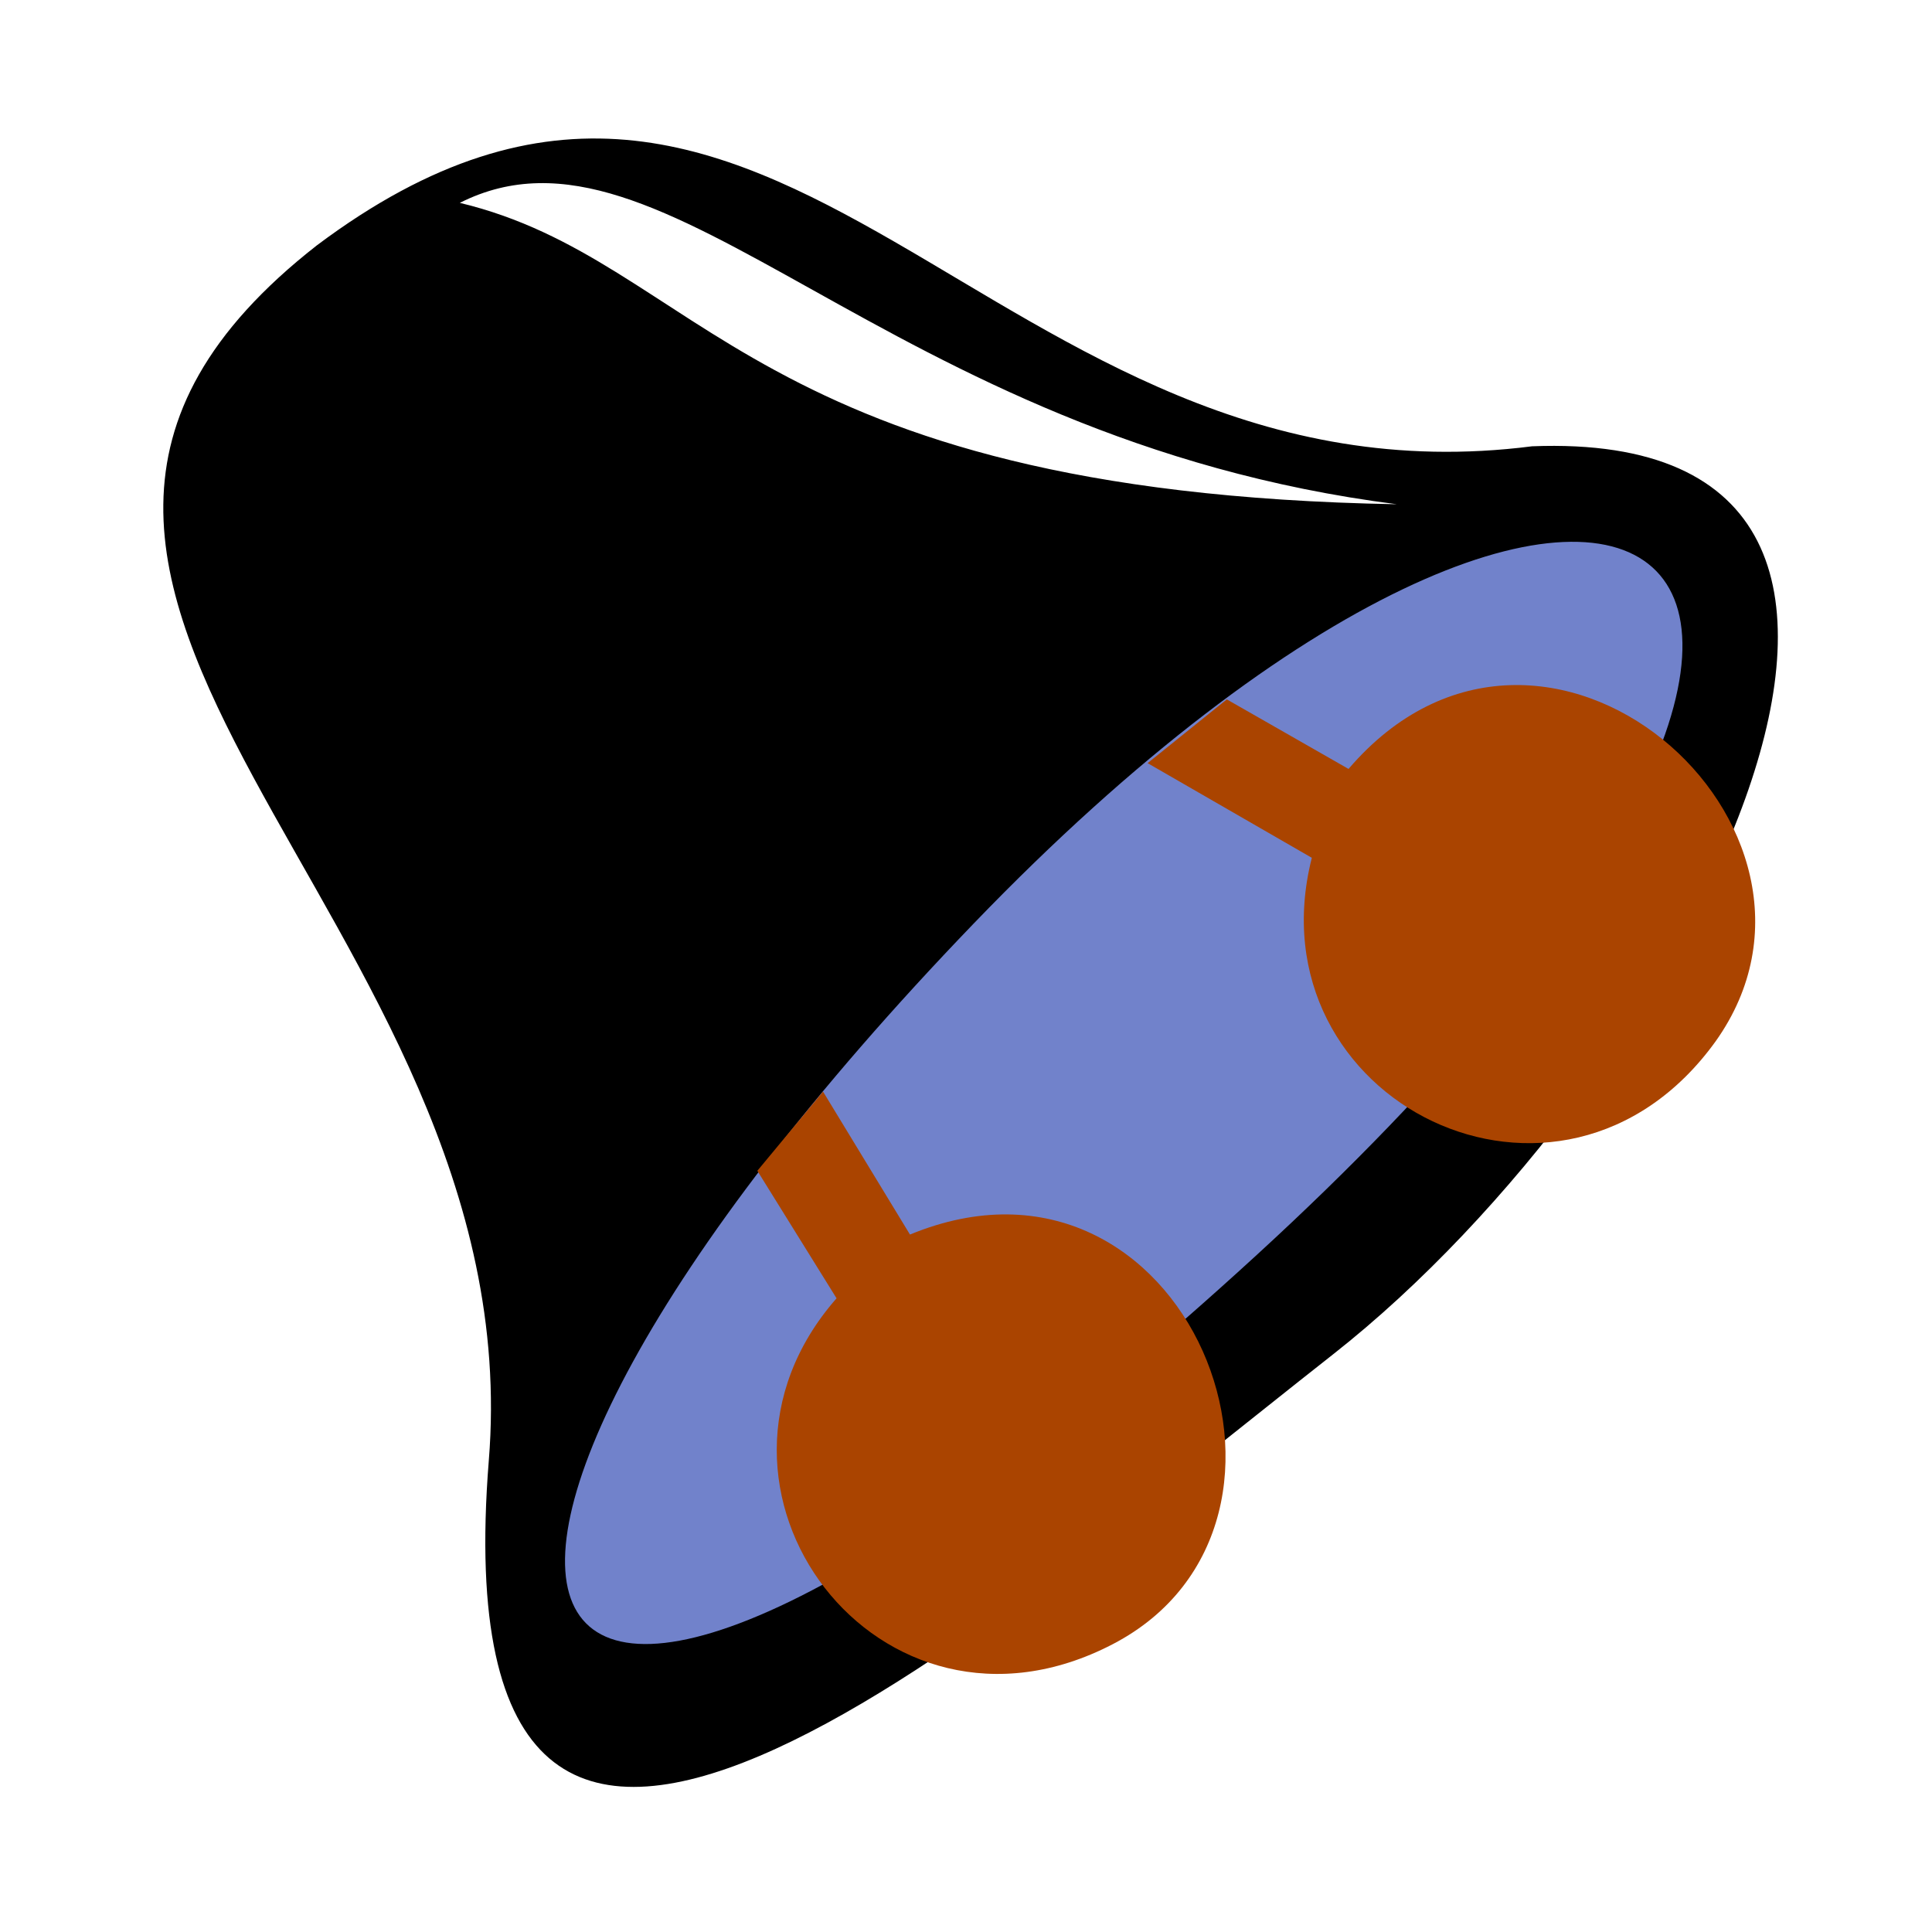
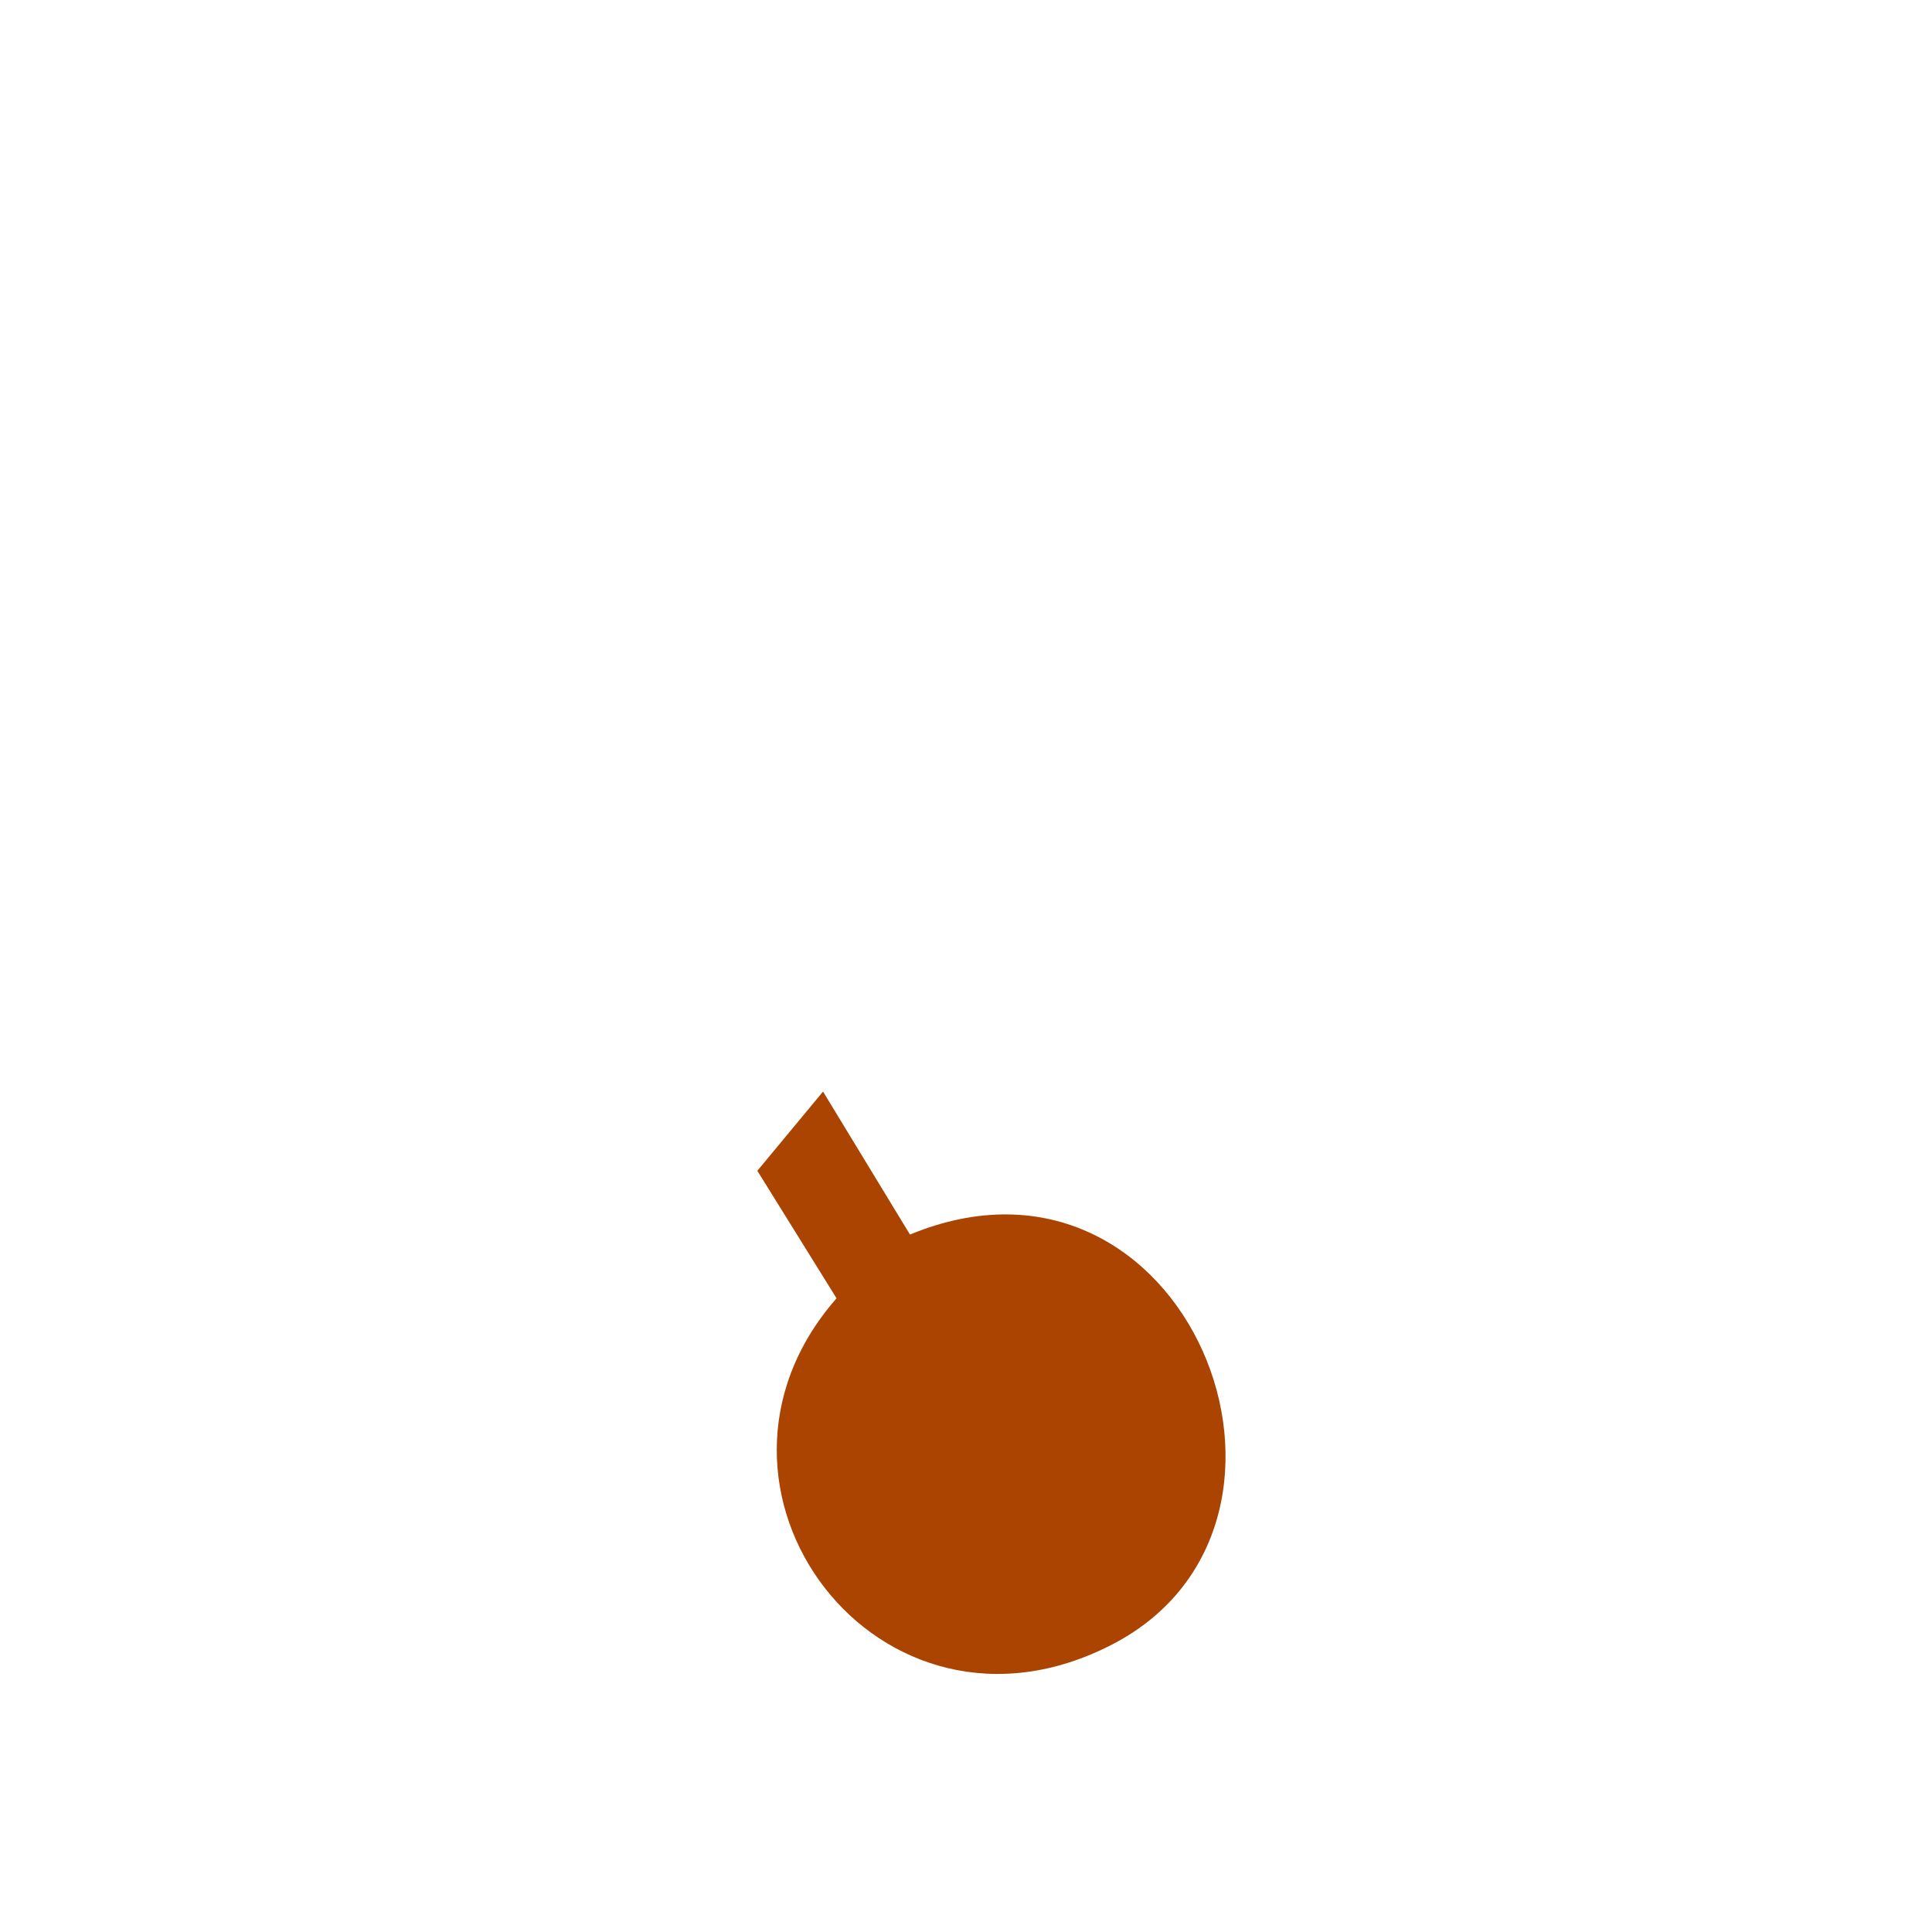
<svg xmlns="http://www.w3.org/2000/svg" width="1em" height="1em" viewBox="0 0 1000 1000">
-   <path d="m164 127c-229 179 112 346 89 629-27 338 255 88 437-55s357-480 103-470c-282 36-389-284-629-104zm74-22c107-54 218 122 485 156-335-6-360-126-485-156z" />
-   <path d="m650 650c-405 371-483 178-146-172s551-199 146 172z" fill="#7182cb" />
  <g class="svg-noh">
    <path d="m426 565-34 41 41 66c-86 98 22 242 143 179s38-271-105-212z" fill="#aa4400" />
  </g>
  <g class="svg-hov">
-     <path d="m635 362-41 33 85 49c-32 126 129 206 209 95 79-111-89-259-190-141z" fill="#aa4400" />
-   </g>
+     </g>
</svg>